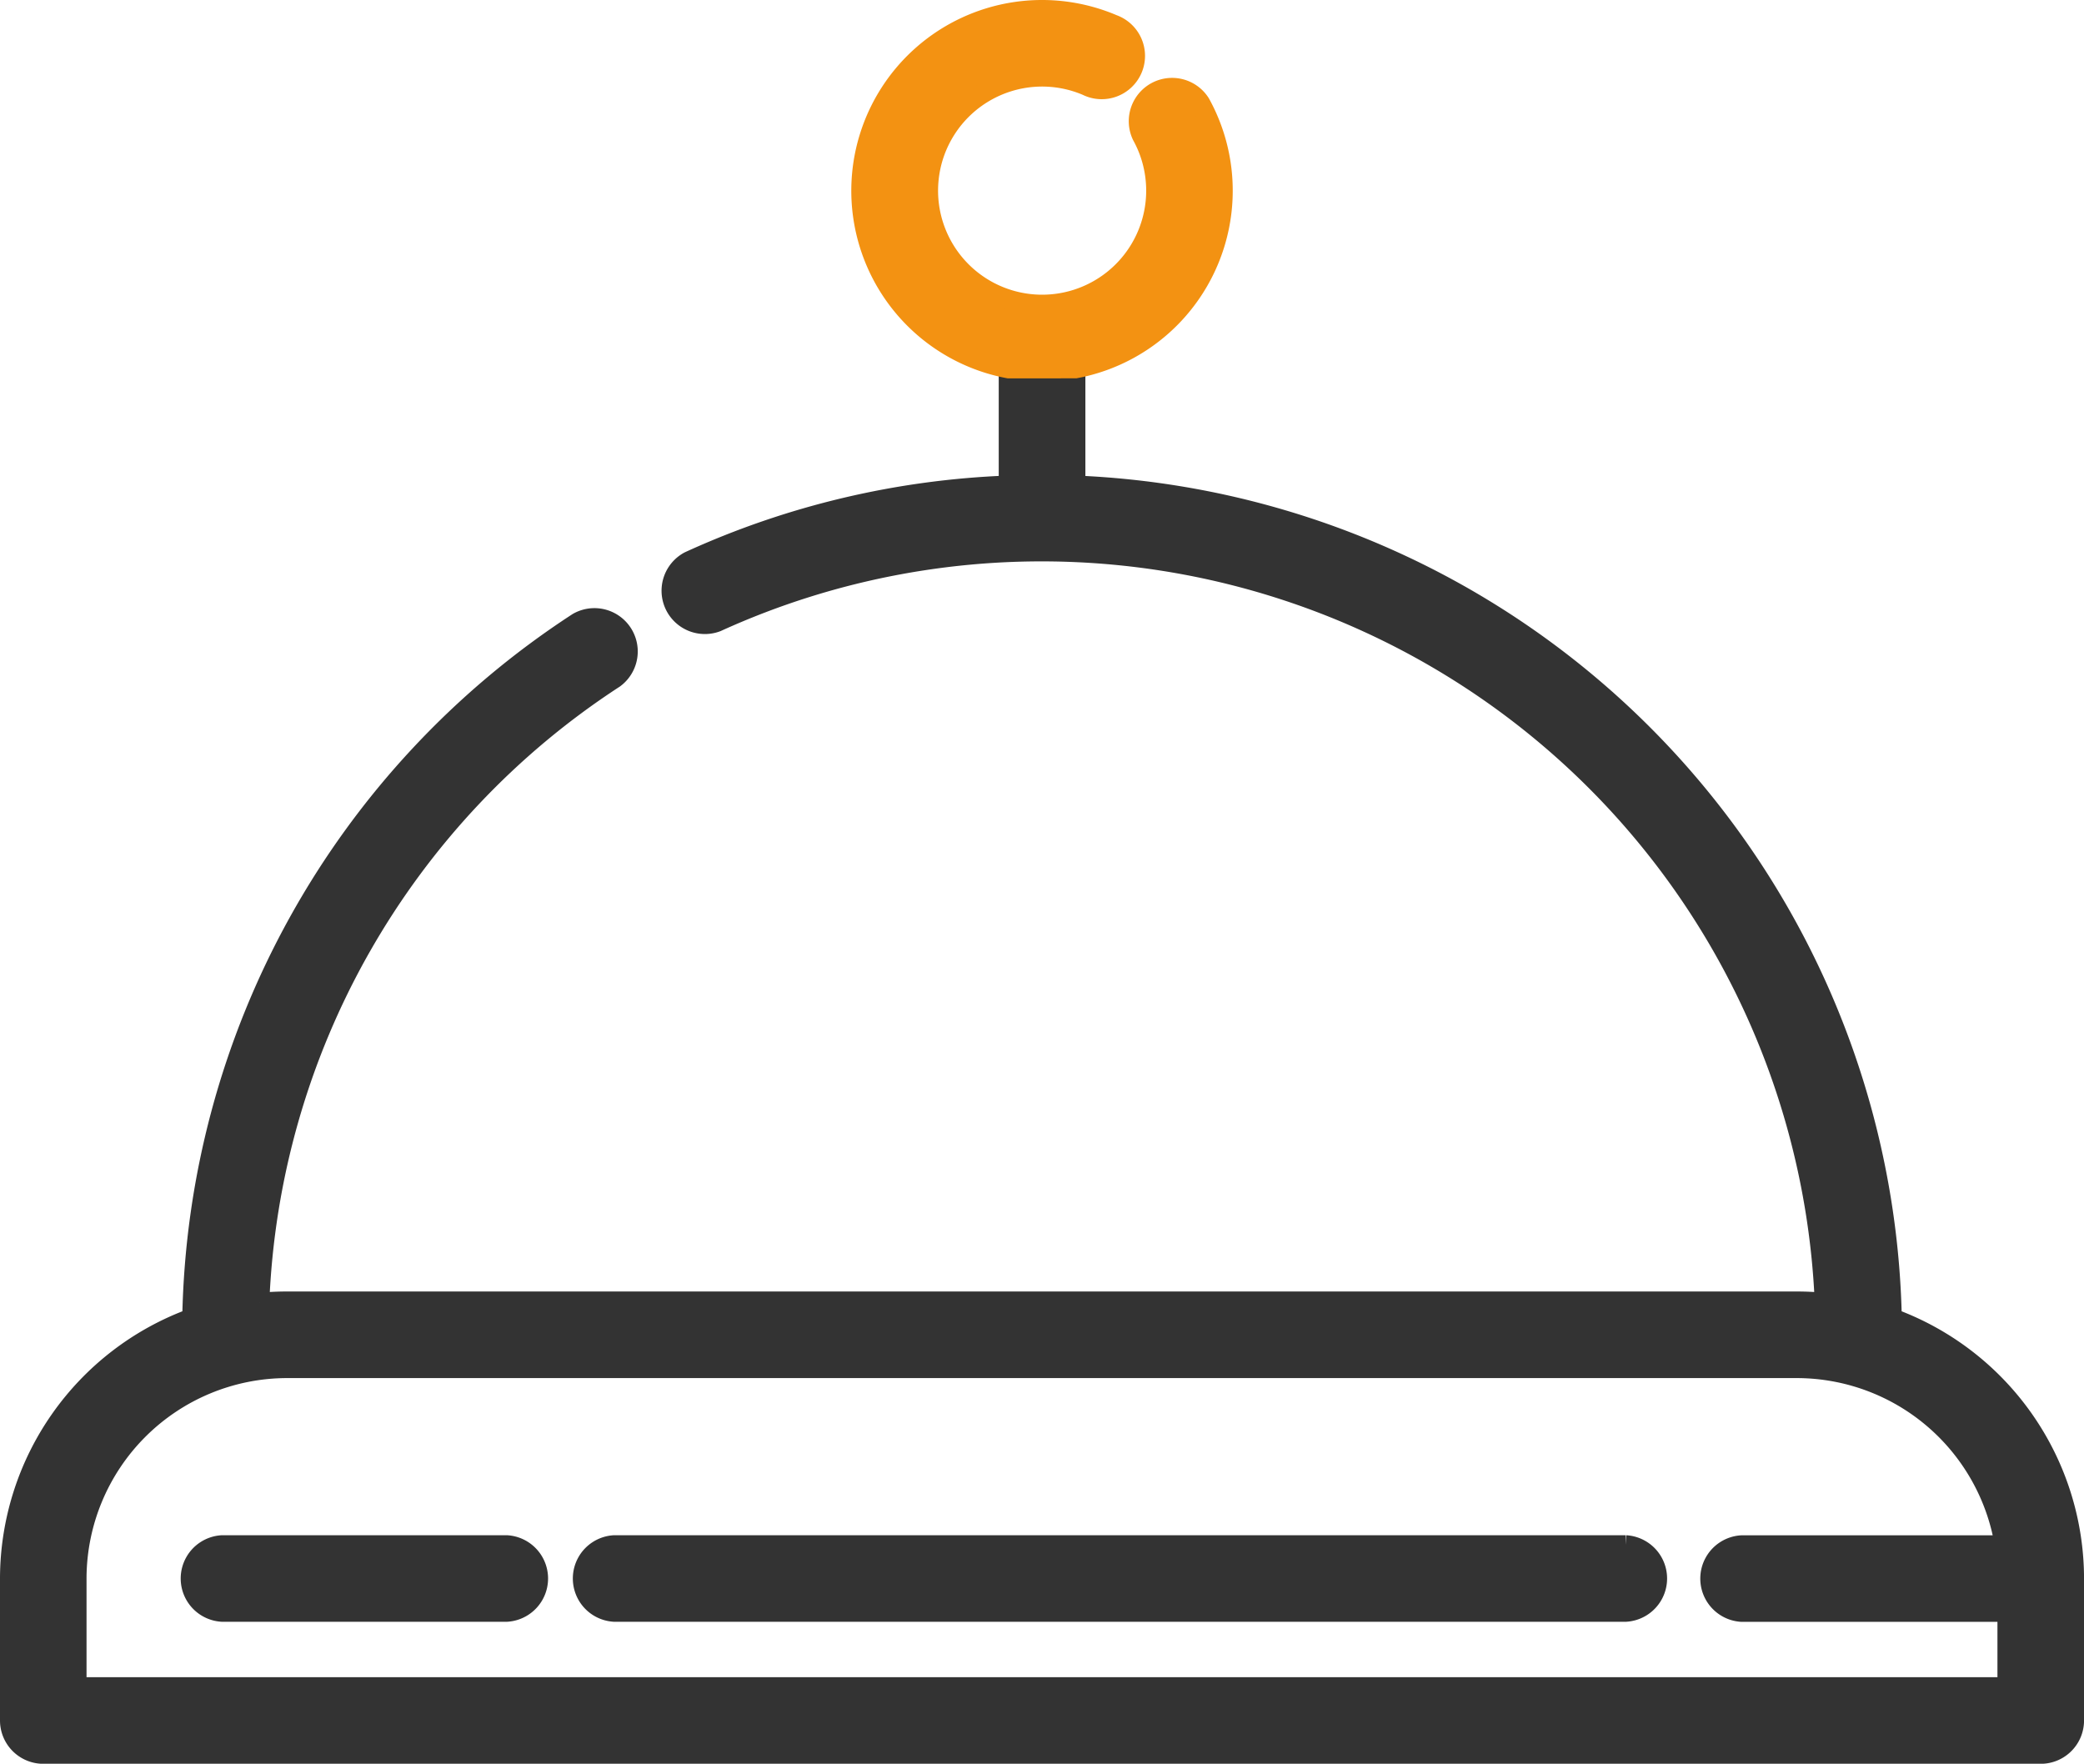
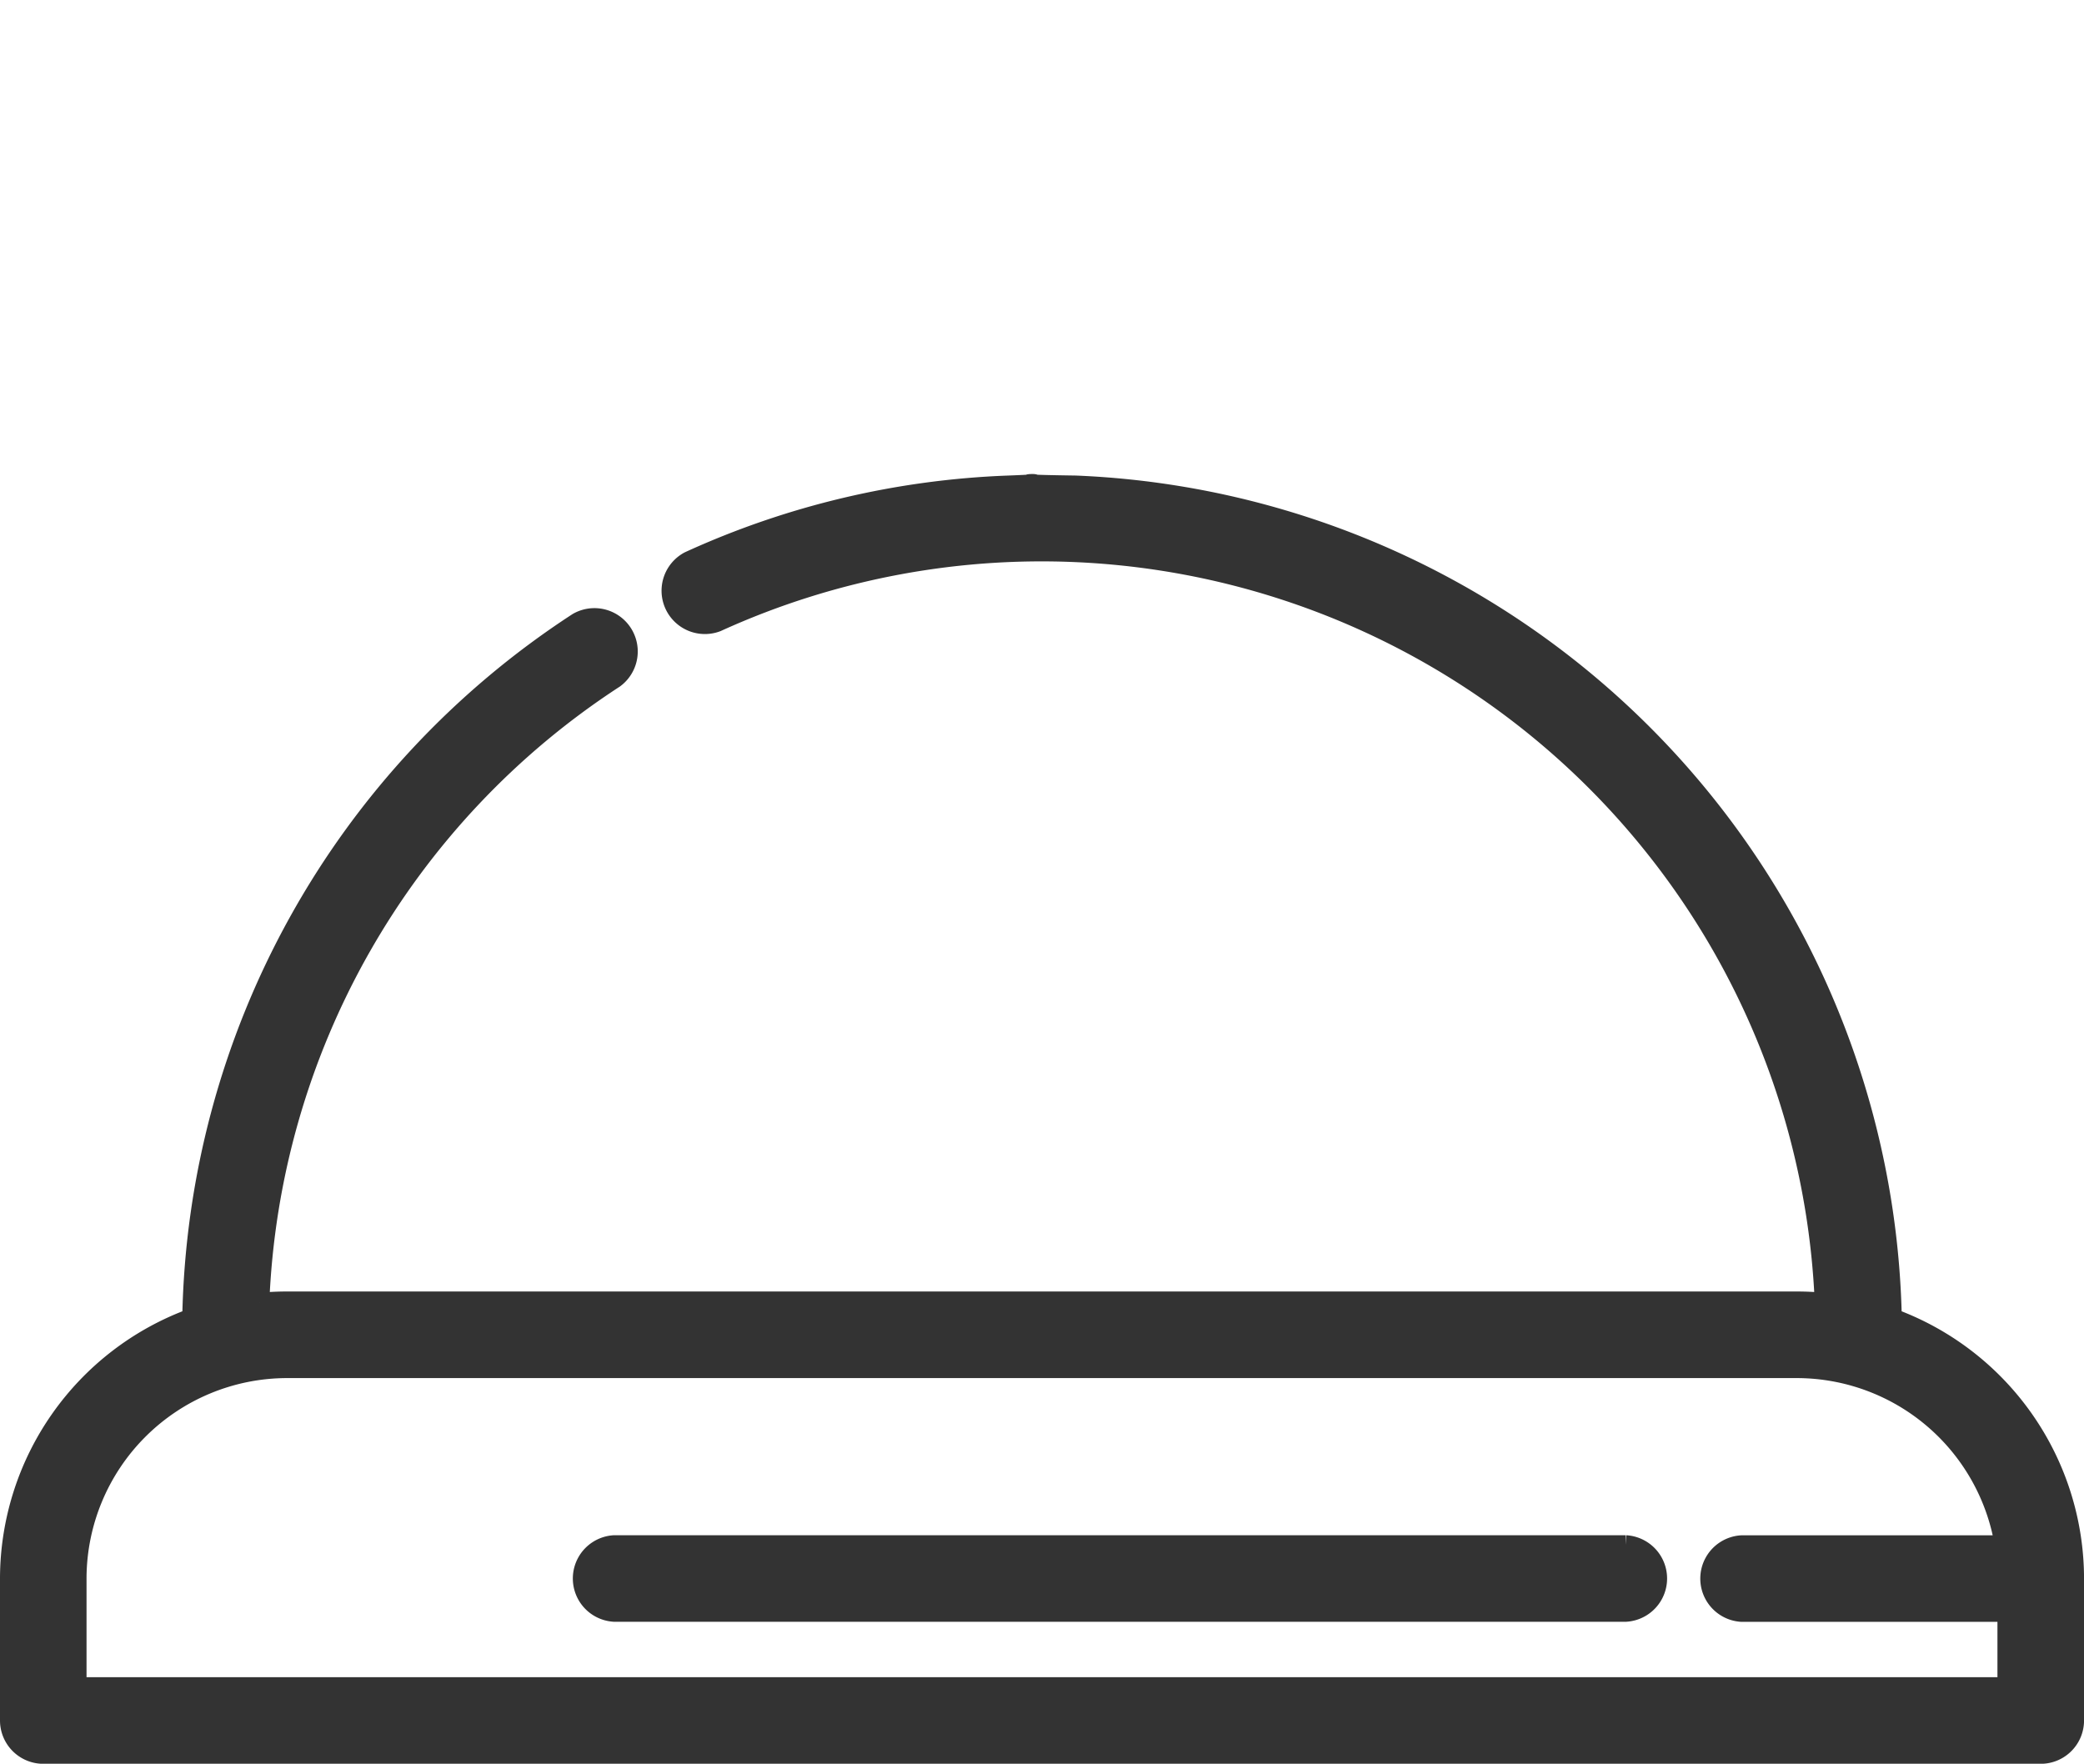
<svg xmlns="http://www.w3.org/2000/svg" width="105.822" height="89.555" viewBox="0 0 105.822 89.555">
  <g id="Group_8412" data-name="Group 8412" transform="translate(-411.089 -2386.143)">
    <g id="bell-svgrepo-com" transform="translate(411.589 2345.585)">
      <g id="Group_8407" data-name="Group 8407" transform="translate(0 44.058)">
        <g id="Group_8406" data-name="Group 8406" transform="translate(0 0)">
          <path id="Path_869" data-name="Path 869" d="M95.57,110.484A43.22,43.22,0,0,0,54.108,68.2c-4.908-.07-.023-.131-3.394,0a42.739,42.739,0,0,0-16.22,3.847,1.7,1.7,0,0,0,1.41,3.087A39.794,39.794,0,0,1,92.15,109.7c-.462-.046-.929-.07-1.4-.07H14.075q-.71,0-1.4.07A39.678,39.678,0,0,1,30.694,78a1.7,1.7,0,0,0-1.856-2.842A43.063,43.063,0,0,0,9.255,110.483,14.1,14.1,0,0,0,0,123.707v7.205a1.7,1.7,0,0,0,1.7,1.7H103.124a1.7,1.7,0,0,0,1.7-1.7v-7.205A14.1,14.1,0,0,0,95.57,110.484Zm5.858,18.731H3.394v-5.508a10.692,10.692,0,0,1,10.68-10.68H90.747a10.7,10.7,0,0,1,10.544,8.983H87.937a1.7,1.7,0,0,0,0,3.394h13.49v3.811Z" transform="translate(0 -47.054)" fill="#333" stroke="#333" stroke-width="1" />
        </g>
      </g>
      <g id="Group_8409" data-name="Group 8409" transform="translate(28.991 119.01)">
        <g id="Group_8408" data-name="Group 8408" transform="translate(0 0)">
          <path id="Path_870" data-name="Path 870" d="M194.667,413.175H143.3a1.7,1.7,0,0,0,0,3.394h51.366a1.7,1.7,0,0,0,0-3.394Z" transform="translate(-141.604 -413.175)" fill="#333" stroke="#333" stroke-width="1" />
        </g>
      </g>
      <g id="Group_8411" data-name="Group 8411" transform="translate(9.078 119.01)">
        <g id="Group_8410" data-name="Group 8410" transform="translate(0 0)">
-           <path id="Path_871" data-name="Path 871" d="M60.493,413.175H46.037a1.7,1.7,0,0,0,0,3.394H60.493a1.7,1.7,0,0,0,0-3.394Z" transform="translate(-44.34 -413.175)" fill="#333" stroke="#333" stroke-width="1" />
-         </g>
+           </g>
      </g>
    </g>
    <g id="bell-svgrepo-com-2" data-name="bell-svgrepo-com" transform="translate(411.589 2342.589)">
      <g id="Group_8409-2" data-name="Group 8409" transform="translate(50.714 70.83) rotate(-90)">
        <g id="Group_8408-2" data-name="Group 8408" transform="translate(0 0)">
-           <path id="Path_870-2" data-name="Path 870" d="M152.75,413.175H141.96c-.2,0-.356.76-.356,1.7s.16,1.7.356,1.7h10.79c.2,0,.356-.76.356-1.7S152.947,413.175,152.75,413.175Z" transform="translate(-141.604 -413.175)" fill="#333" stroke="#333" stroke-linecap="round" stroke-width="1" />
-         </g>
+           </g>
      </g>
      <g id="Group_8407-2" data-name="Group 8407" transform="translate(0 44.054)">
        <g id="Group_8406-2" data-name="Group 8406" transform="translate(0 0)">
-           <path id="Path_869-2" data-name="Path 869" d="M54.108,65.264A9.186,9.186,0,0,0,60.454,51.8a1.7,1.7,0,0,0-2.97,1.643,5.784,5.784,0,1,1-2.8-2.531,1.7,1.7,0,1,0,1.334-3.121,9.185,9.185,0,1,0-5.306,17.474Z" transform="translate(0 -47.054)" fill="#f39212" stroke="#f39212" stroke-width="1" />
-         </g>
+           </g>
      </g>
    </g>
  </g>
</svg>